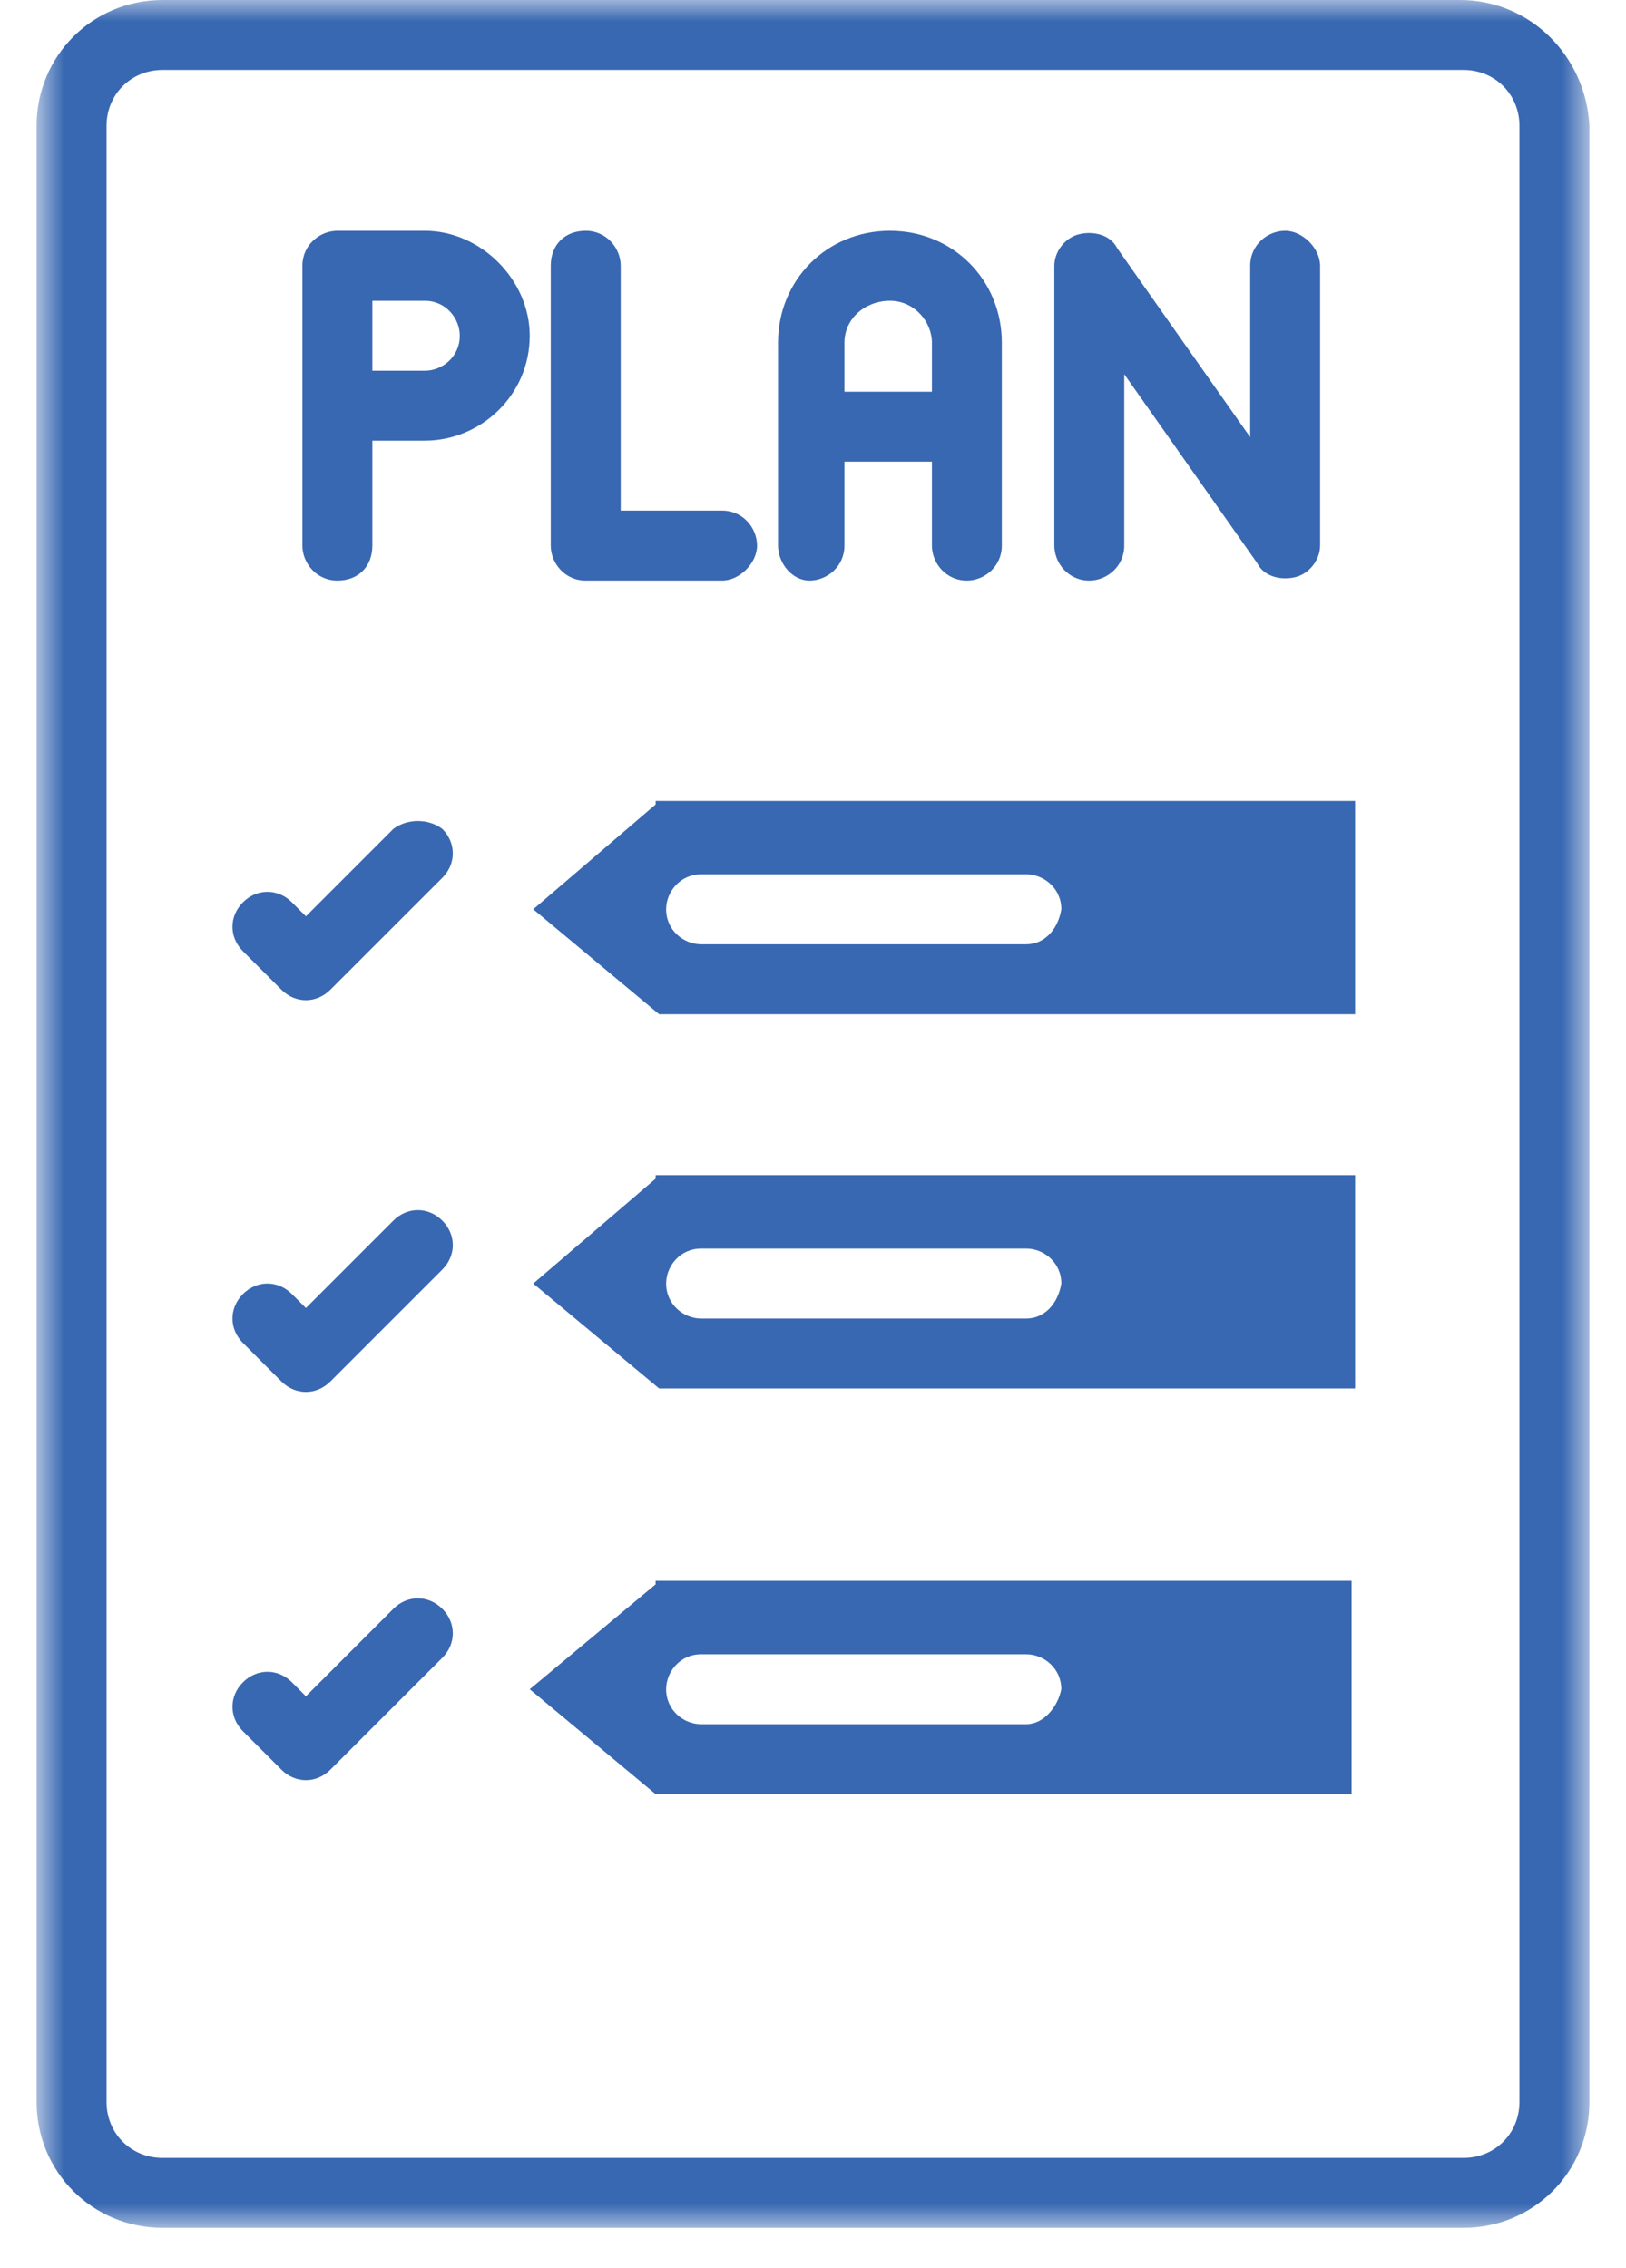
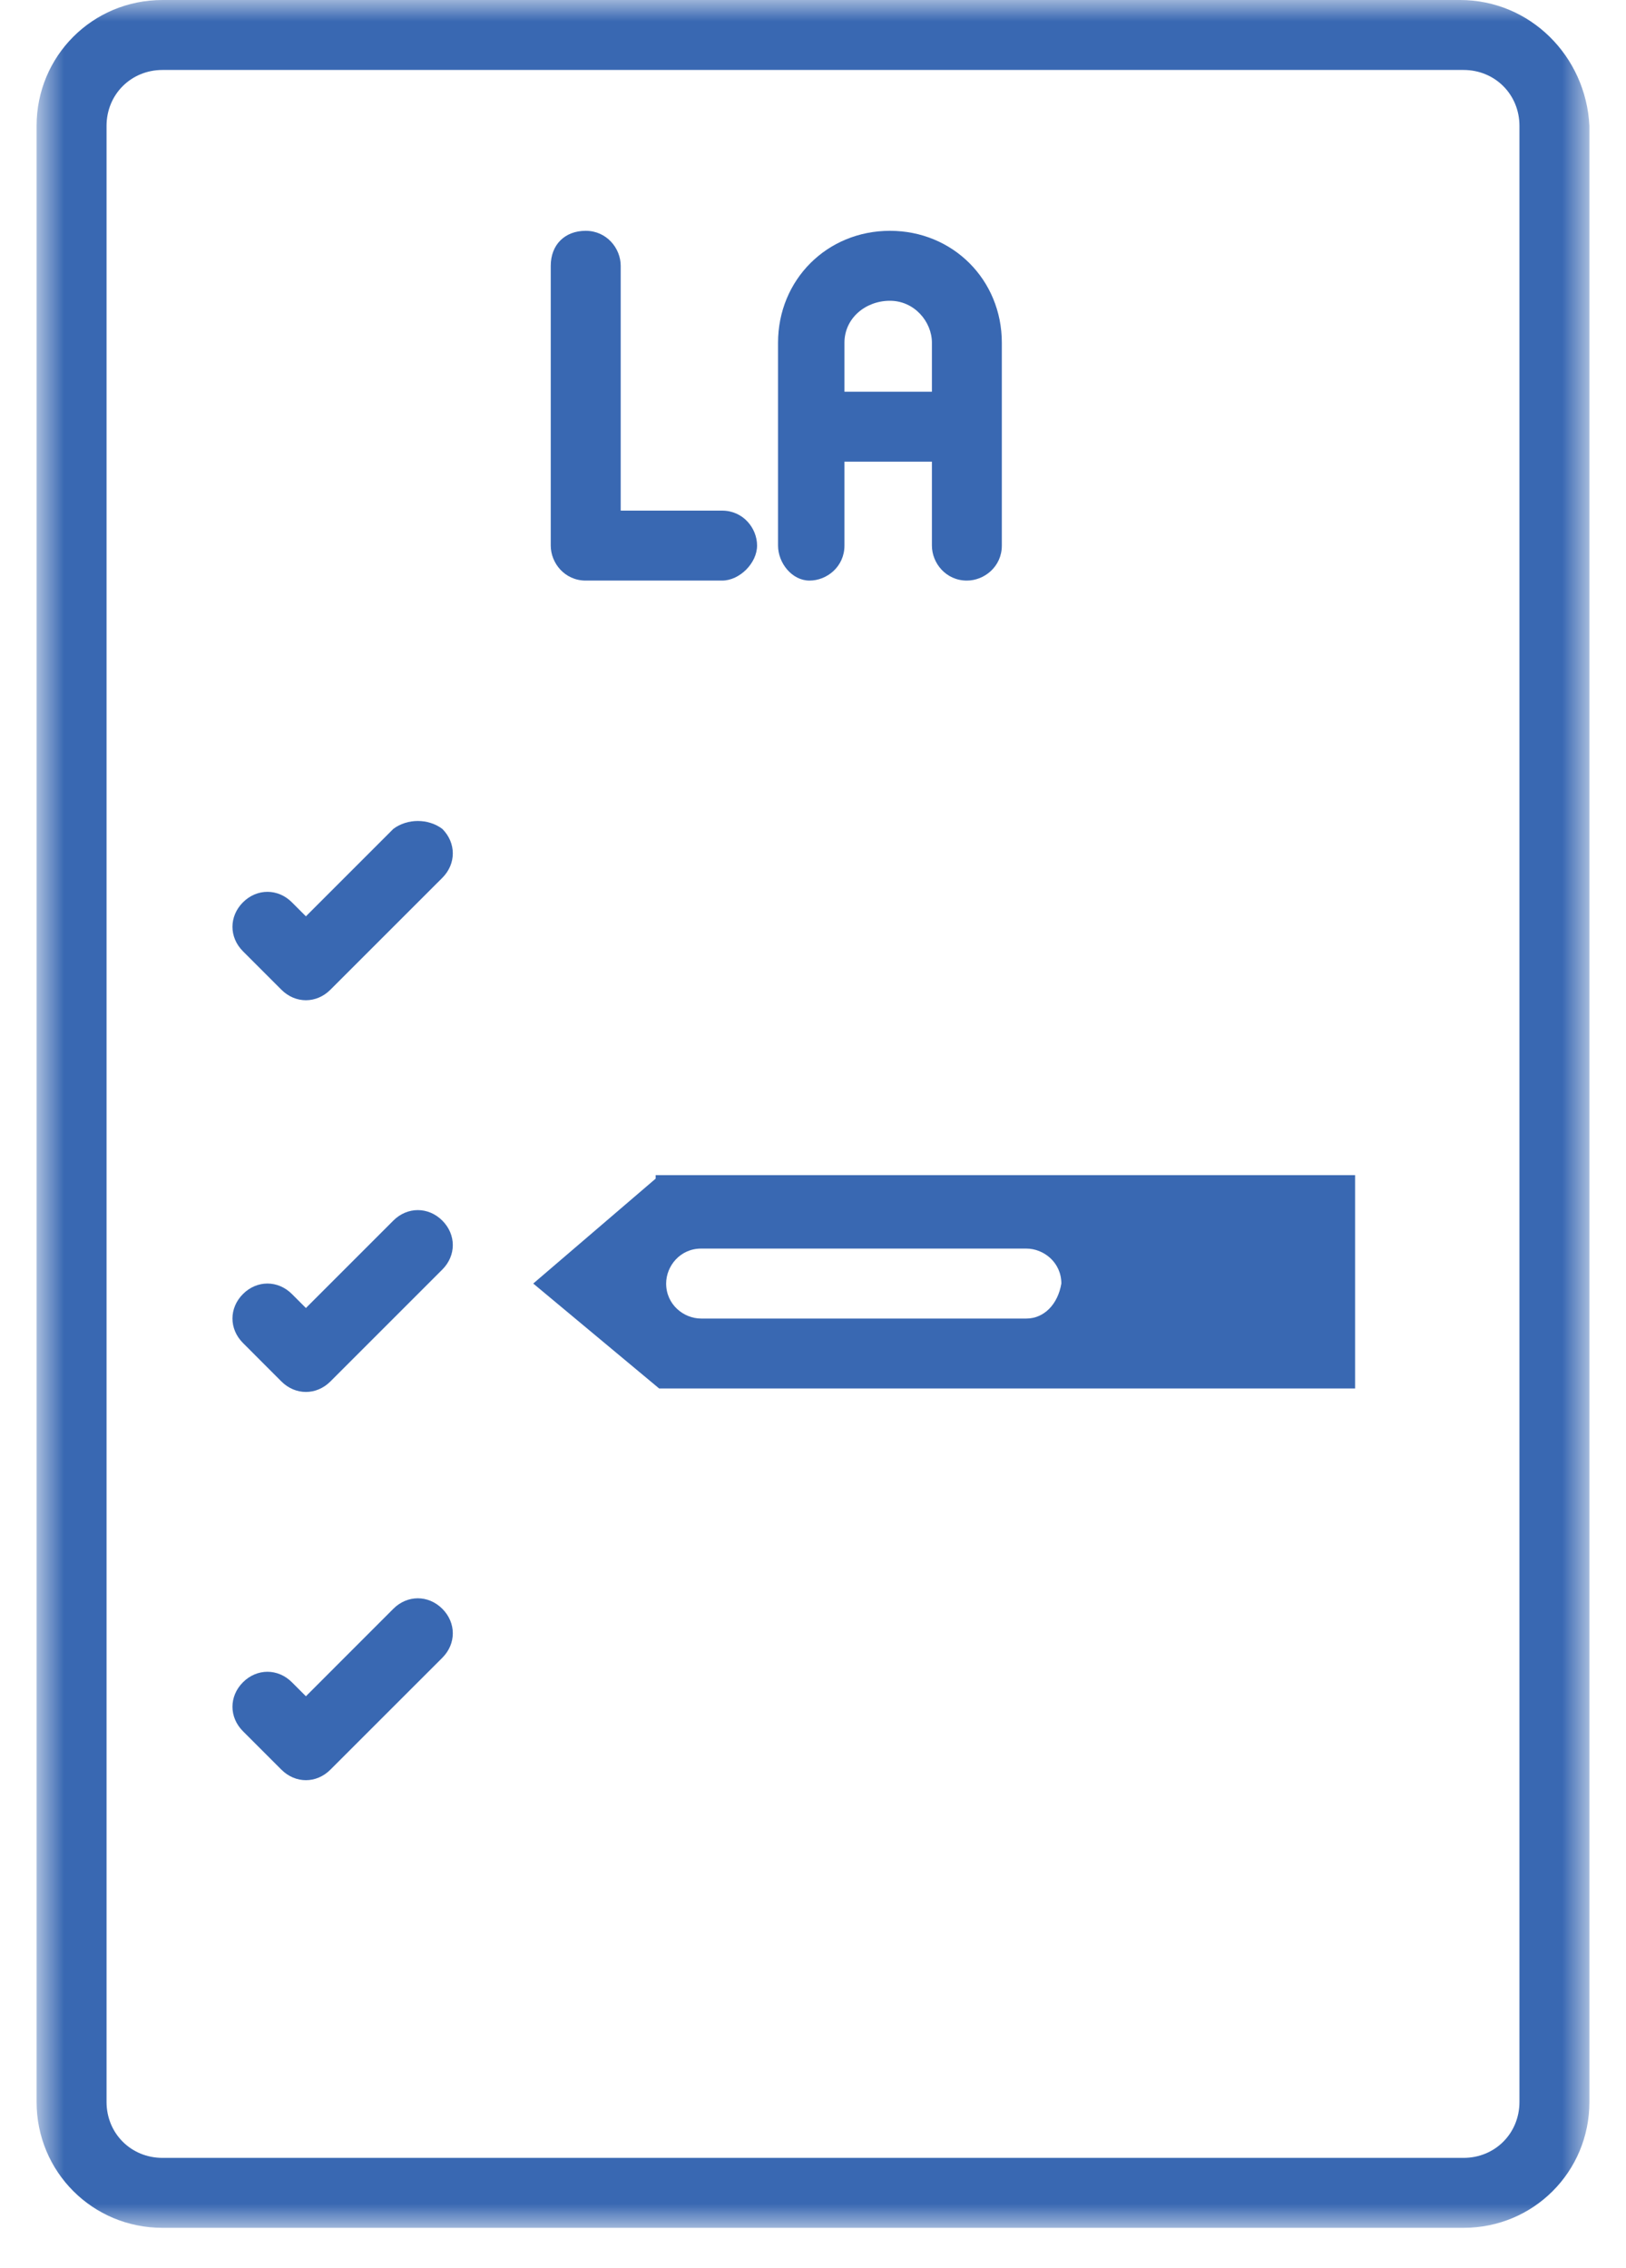
<svg xmlns="http://www.w3.org/2000/svg" width="38" height="53" viewBox="0 0 38 53" fill="none">
  <mask id="mask0_527_12626" style="mask-type:luminance" maskUnits="userSpaceOnUse" x="0" y="0" width="38" height="53">
    <path d="M37.145 0H0.855V52.064H37.145V0Z" fill="white" />
  </mask>
  <g mask="url(#mask0_527_12626)">
    <path d="M35.51 49.121C35.51 49.857 34.938 50.429 34.203 50.429H3.798C3.062 50.429 2.49 49.857 2.49 49.121V2.942C2.49 2.207 3.062 1.635 3.798 1.635H34.203C34.938 1.635 35.51 2.207 35.51 2.942V49.121ZM34.121 0H3.798C2.163 0 0.855 1.308 0.855 2.942V49.121C0.855 50.756 2.163 52.064 3.798 52.064H34.203C35.837 52.064 37.145 50.756 37.145 49.121V2.942C37.063 1.308 35.755 0 34.121 0Z" fill="#3968B2" />
  </g>
  <mask id="mask1_527_12626" style="mask-type:luminance" maskUnits="userSpaceOnUse" x="0" y="0" width="38" height="53">
-     <path d="M37.145 0H0.855V52.064H37.145V0Z" fill="white" />
+     <path d="M37.145 0H0.855H37.145V0Z" fill="white" />
  </mask>
  <g mask="url(#mask1_527_12626)">
    <path d="M9.928 8.664H8.702V7.029H9.928C10.418 7.029 10.745 7.438 10.745 7.846C10.745 8.337 10.337 8.664 9.928 8.664ZM9.928 5.394H7.885C7.476 5.394 7.067 5.721 7.067 6.212V12.75C7.067 13.159 7.394 13.568 7.885 13.568C8.375 13.568 8.702 13.241 8.702 12.75V10.298H9.928C11.236 10.298 12.38 9.236 12.38 7.846C12.38 6.539 11.236 5.394 9.928 5.394Z" fill="#3968B2" />
  </g>
  <mask id="mask2_527_12626" style="mask-type:luminance" maskUnits="userSpaceOnUse" x="0" y="0" width="38" height="53">
    <path d="M37.145 0H0.855V52.064H37.145V0Z" fill="white" />
  </mask>
  <g mask="url(#mask2_527_12626)">
    <path d="M20.798 7.029C21.37 7.029 21.779 7.519 21.779 8.01V9.154H19.735V8.01C19.735 7.438 20.226 7.029 20.798 7.029ZM18.918 13.568C19.327 13.568 19.735 13.241 19.735 12.75V10.789H21.779V12.75C21.779 13.159 22.106 13.568 22.596 13.568C23.005 13.568 23.413 13.241 23.413 12.75V8.01C23.413 6.539 22.269 5.394 20.798 5.394C19.327 5.394 18.183 6.539 18.183 8.01V12.75C18.183 13.159 18.51 13.568 18.918 13.568Z" fill="#3968B2" />
  </g>
  <mask id="mask3_527_12626" style="mask-type:luminance" maskUnits="userSpaceOnUse" x="0" y="0" width="38" height="53">
-     <path d="M37.145 0H0.855V52.064H37.145V0Z" fill="white" />
-   </mask>
+     </mask>
  <g mask="url(#mask3_527_12626)">
    <path d="M30.034 5.394C29.625 5.394 29.217 5.721 29.217 6.212V10.216L26.111 5.803C25.947 5.476 25.539 5.394 25.212 5.476C24.885 5.558 24.64 5.885 24.64 6.212V12.75C24.64 13.159 24.967 13.568 25.457 13.568C25.866 13.568 26.274 13.241 26.274 12.75V8.745L29.38 13.159C29.544 13.486 29.952 13.568 30.279 13.486C30.606 13.404 30.851 13.077 30.851 12.75V6.212C30.851 5.803 30.443 5.394 30.034 5.394Z" fill="#3968B2" />
  </g>
  <mask id="mask4_527_12626" style="mask-type:luminance" maskUnits="userSpaceOnUse" x="0" y="0" width="38" height="53">
    <path d="M37.145 0H0.855V52.064H37.145V0Z" fill="white" />
  </mask>
  <g mask="url(#mask4_527_12626)">
    <path d="M17.693 12.75C17.693 12.342 17.366 11.933 16.876 11.933H14.506V6.212C14.506 5.803 14.179 5.394 13.688 5.394C13.198 5.394 12.871 5.721 12.871 6.212V12.75C12.871 13.159 13.198 13.568 13.688 13.568H16.876C17.285 13.568 17.693 13.159 17.693 12.75Z" fill="#3968B2" />
  </g>
  <mask id="mask5_527_12626" style="mask-type:luminance" maskUnits="userSpaceOnUse" x="0" y="0" width="38" height="53">
    <path d="M37.145 0H0.855V52.064H37.145V0Z" fill="white" />
  </mask>
  <g mask="url(#mask5_527_12626)">
    <path d="M9.192 19.371L7.149 21.414L6.822 21.087C6.495 20.76 6.005 20.76 5.678 21.087C5.351 21.414 5.351 21.904 5.678 22.231L6.577 23.13C6.904 23.457 7.394 23.457 7.721 23.13L10.337 20.515C10.664 20.188 10.664 19.698 10.337 19.371C10.01 19.125 9.519 19.125 9.192 19.371Z" fill="#3968B2" />
  </g>
  <mask id="mask6_527_12626" style="mask-type:luminance" maskUnits="userSpaceOnUse" x="0" y="0" width="38" height="53">
    <path d="M37.145 0H0.855V52.064H37.145V0Z" fill="white" />
  </mask>
  <g mask="url(#mask6_527_12626)">
    <path d="M9.192 28.525L7.149 30.568L6.822 30.241C6.495 29.914 6.005 29.914 5.678 30.241C5.351 30.568 5.351 31.058 5.678 31.385L6.577 32.285C6.904 32.611 7.394 32.611 7.721 32.285L10.337 29.669C10.664 29.342 10.664 28.852 10.337 28.525C10.01 28.198 9.519 28.198 9.192 28.525Z" fill="#3968B2" />
  </g>
  <mask id="mask7_527_12626" style="mask-type:luminance" maskUnits="userSpaceOnUse" x="0" y="0" width="38" height="53">
    <path d="M37.145 0H0.855V52.064H37.145V0Z" fill="white" />
  </mask>
  <g mask="url(#mask7_527_12626)">
    <path d="M9.192 37.597L7.149 39.641L6.822 39.314C6.495 38.987 6.005 38.987 5.678 39.314C5.351 39.641 5.351 40.131 5.678 40.458L6.577 41.357C6.904 41.684 7.394 41.684 7.721 41.357L10.337 38.742C10.664 38.415 10.664 37.924 10.337 37.597C10.01 37.27 9.519 37.27 9.192 37.597Z" fill="#3968B2" />
  </g>
  <mask id="mask8_527_12626" style="mask-type:luminance" maskUnits="userSpaceOnUse" x="0" y="0" width="38" height="53">
    <path d="M37.145 0H0.855V52.064H37.145V0Z" fill="white" />
  </mask>
  <g mask="url(#mask8_527_12626)">
-     <path d="M23.986 40.294H16.385C15.976 40.294 15.568 39.968 15.568 39.477C15.568 39.068 15.894 38.66 16.385 38.66H23.986C24.395 38.66 24.803 38.987 24.803 39.477C24.722 39.886 24.395 40.294 23.986 40.294ZM15.322 37.025L12.38 39.477L15.322 41.929H31.587V36.943H15.322V37.025Z" fill="#3968B2" />
-   </g>
+     </g>
  <mask id="mask9_527_12626" style="mask-type:luminance" maskUnits="userSpaceOnUse" x="0" y="0" width="38" height="53">
    <path d="M37.145 0H0.855V52.064H37.145V0Z" fill="white" />
  </mask>
  <g mask="url(#mask9_527_12626)">
    <path d="M23.986 30.814H16.385C15.976 30.814 15.568 30.486 15.568 29.996C15.568 29.587 15.895 29.179 16.385 29.179H23.986C24.395 29.179 24.804 29.506 24.804 29.996C24.722 30.486 24.395 30.814 23.986 30.814ZM15.323 27.544L12.462 29.996L15.404 32.448H31.669V27.462H15.323V27.544Z" fill="#3968B2" />
  </g>
  <mask id="mask10_527_12626" style="mask-type:luminance" maskUnits="userSpaceOnUse" x="0" y="0" width="38" height="53">
    <path d="M37.145 0H0.855V52.064H37.145V0Z" fill="white" />
  </mask>
  <g mask="url(#mask10_527_12626)">
-     <path d="M23.986 22.068H16.385C15.976 22.068 15.568 21.741 15.568 21.25C15.568 20.842 15.895 20.433 16.385 20.433H23.986C24.395 20.433 24.804 20.76 24.804 21.25C24.722 21.741 24.395 22.068 23.986 22.068ZM15.323 18.799L12.462 21.25L15.404 23.703H31.669V18.717H15.323V18.799Z" fill="#3968B2" />
-   </g>
+     </g>
</svg>